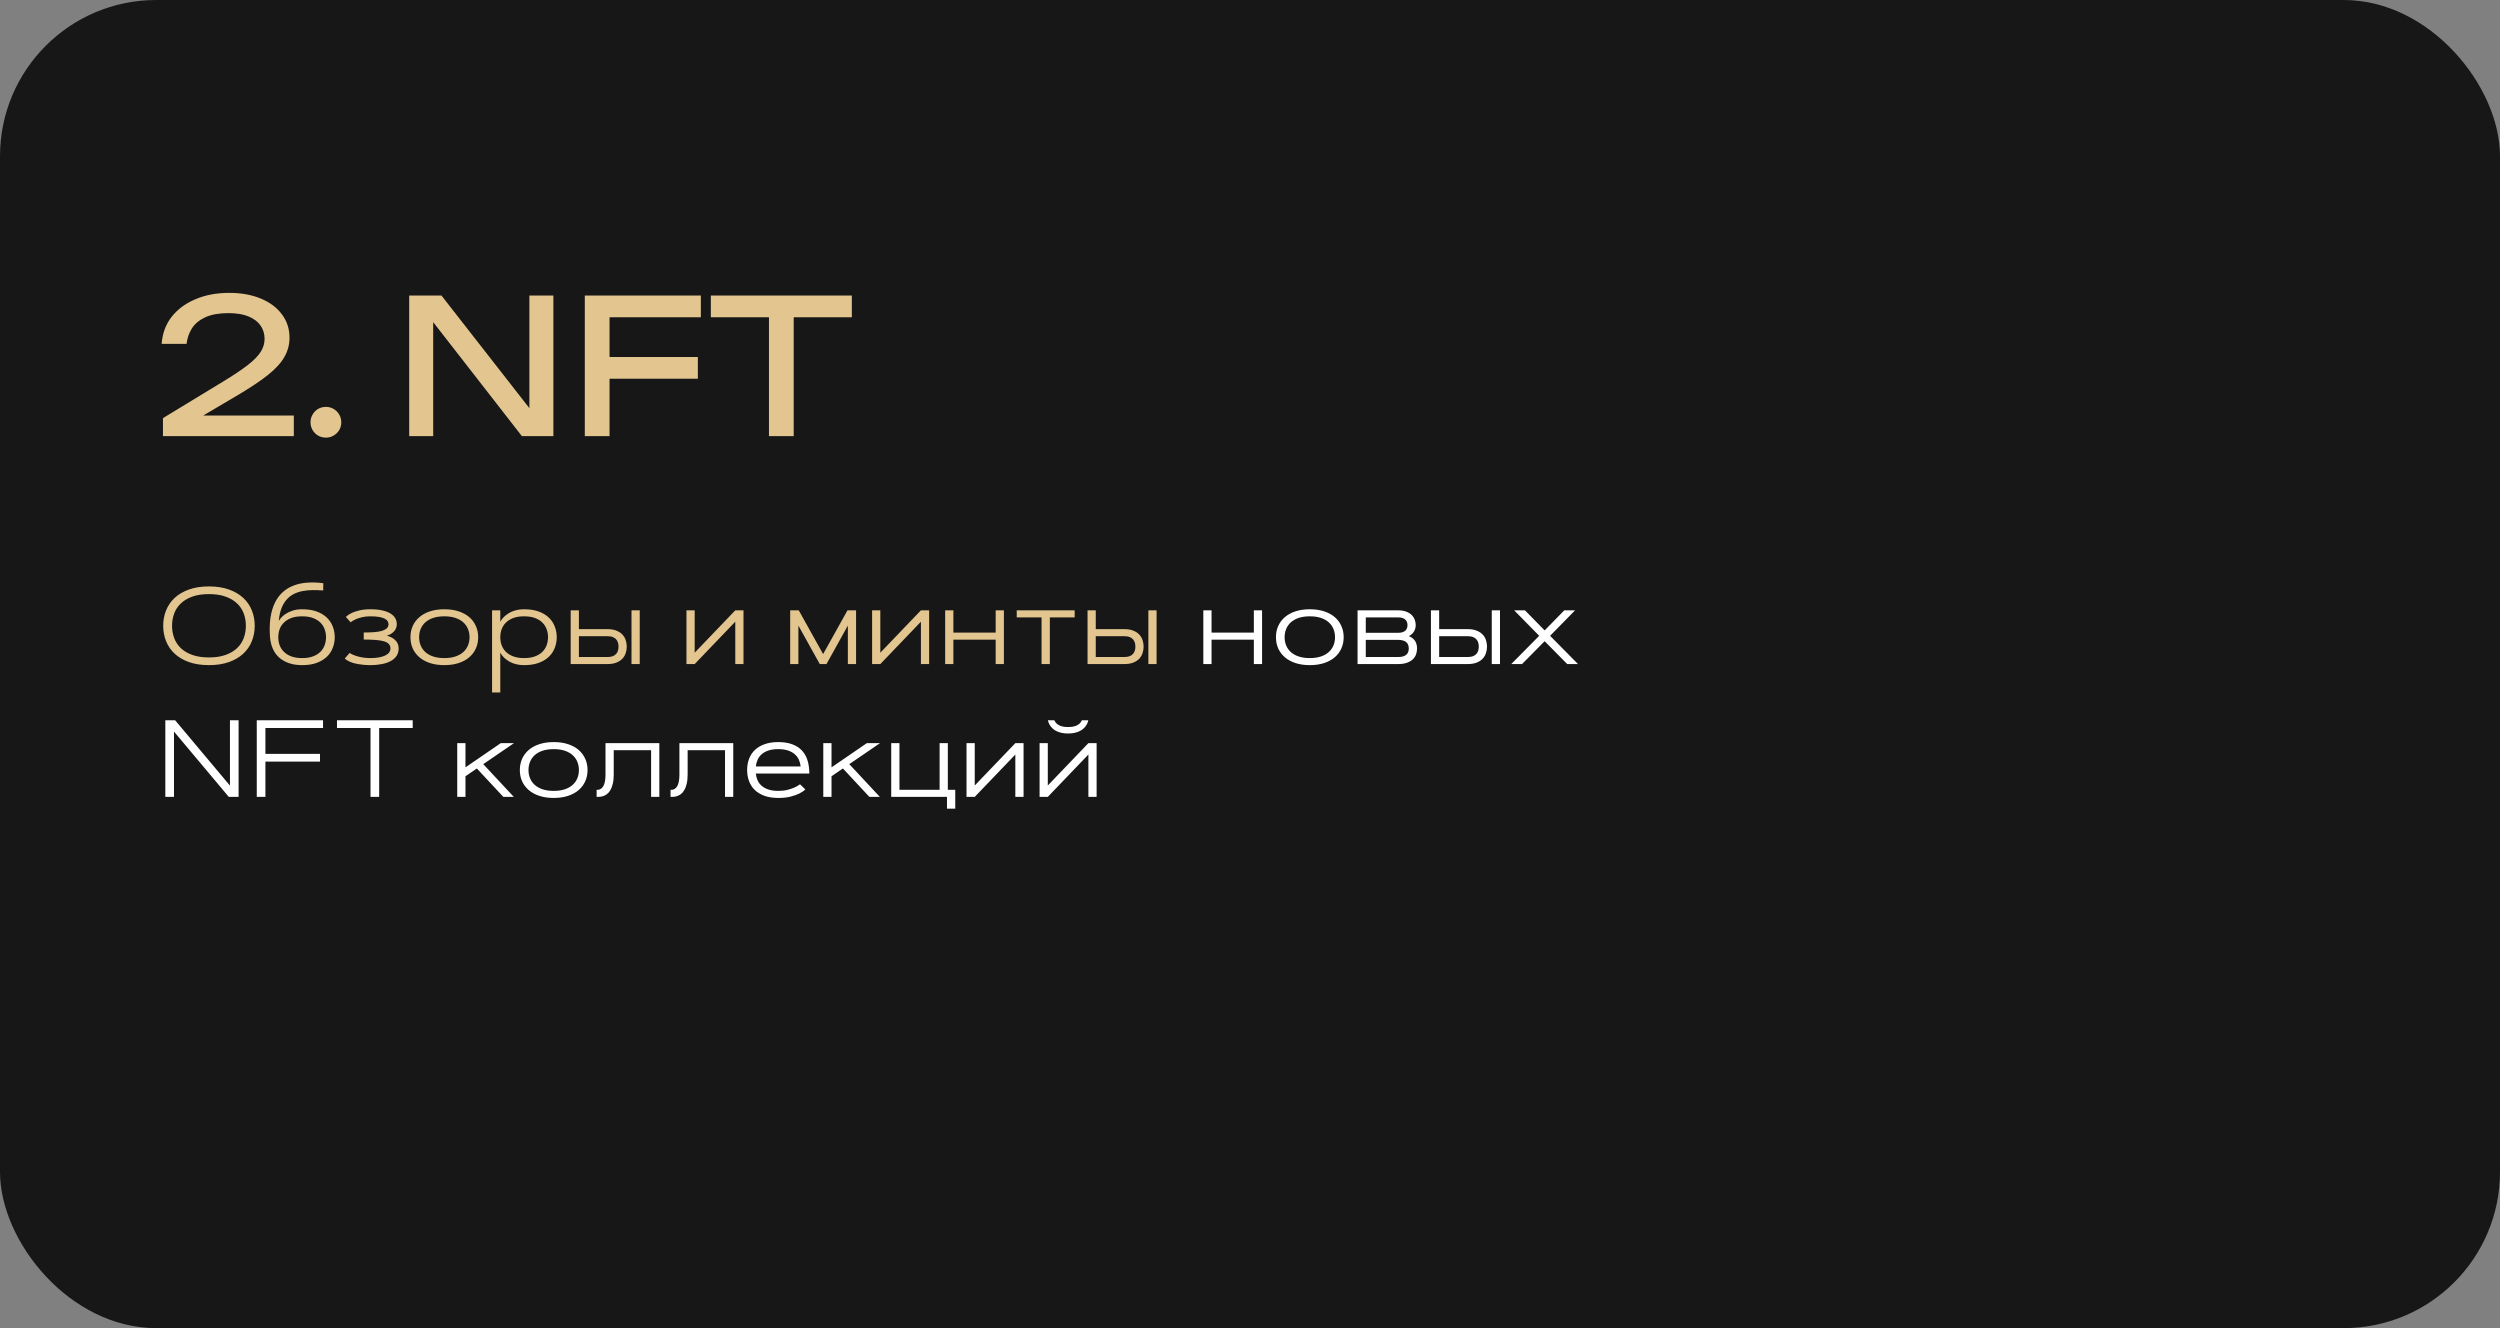
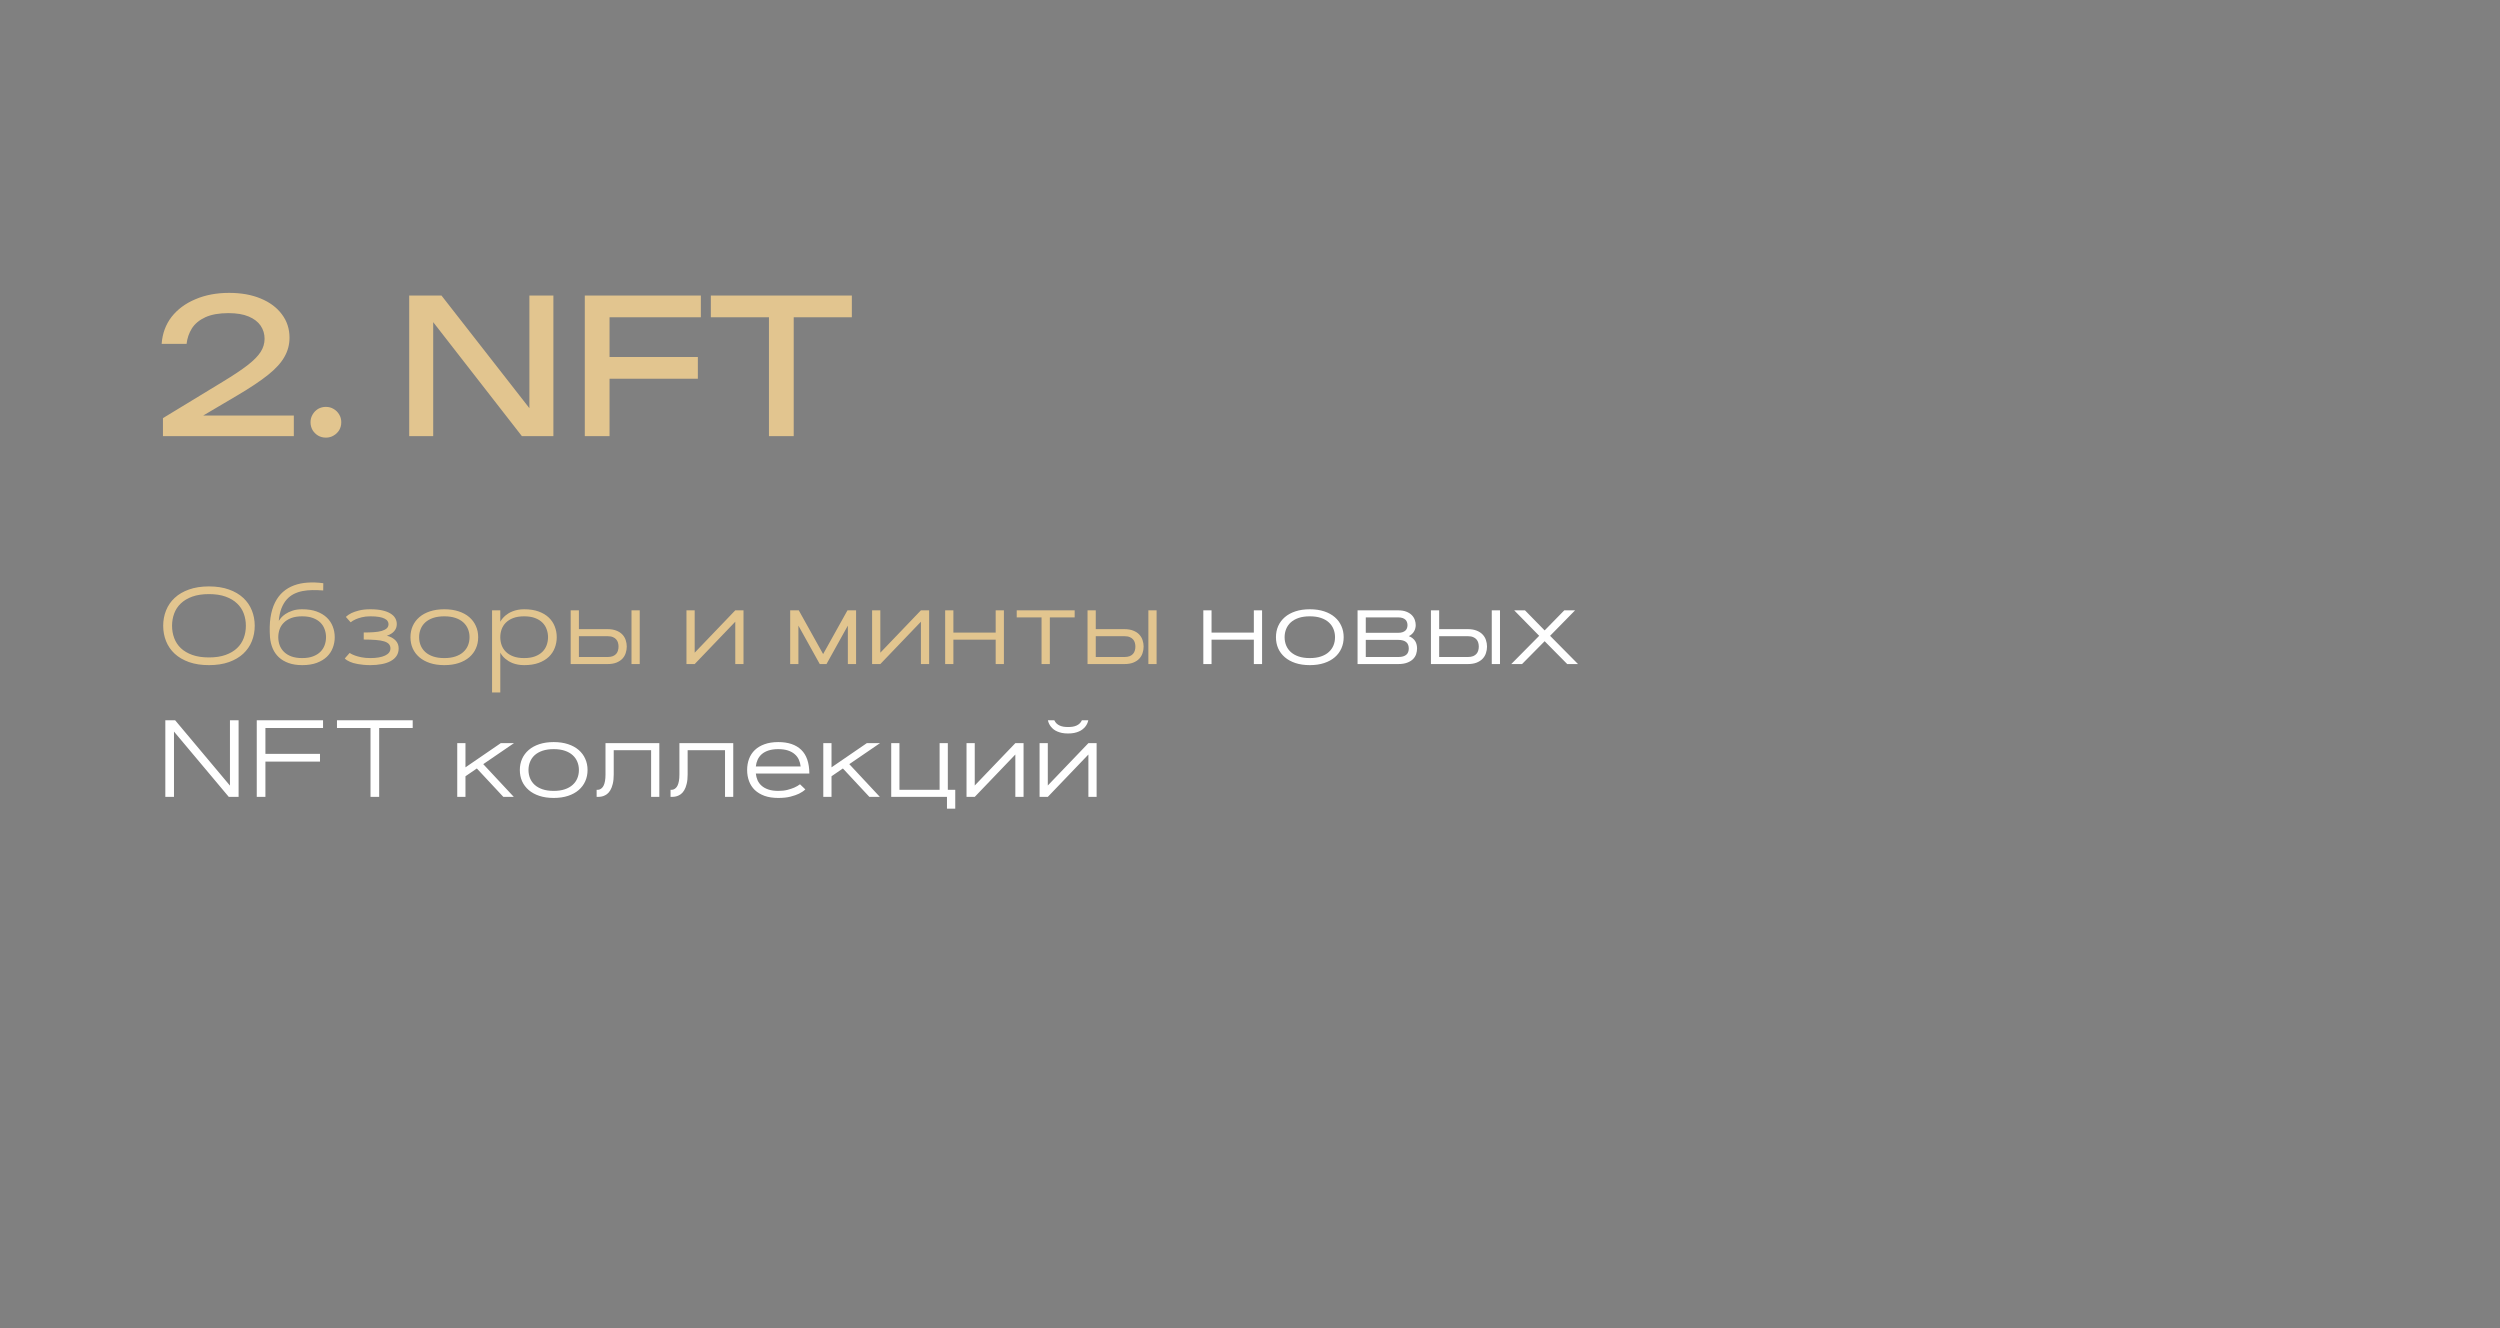
<svg xmlns="http://www.w3.org/2000/svg" width="320" height="170" viewBox="0 0 320 170" fill="none">
  <rect x="0" y="0" width="320" height="170" fill="#808080" stroke="none" />
-   <rect width="320" height="170" rx="20" fill="#171717" />
  <path d="M20.69 44.016C20.786 42.688 21.21 41.536 21.962 40.56C22.73 39.584 23.746 38.832 25.01 38.304C26.274 37.76 27.714 37.488 29.33 37.488C30.866 37.488 32.21 37.728 33.362 38.208C34.53 38.688 35.434 39.36 36.074 40.224C36.73 41.088 37.058 42.088 37.058 43.224C37.058 44.104 36.842 44.92 36.41 45.672C35.994 46.424 35.298 47.192 34.322 47.976C33.362 48.744 32.058 49.616 30.41 50.592L24.434 54.12L24.026 53.184H37.61V55.824H20.858V53.52L28.514 48.864C29.858 48.048 30.914 47.344 31.682 46.752C32.466 46.144 33.026 45.576 33.362 45.048C33.698 44.52 33.866 43.96 33.866 43.368C33.866 42.744 33.698 42.184 33.362 41.688C33.026 41.192 32.514 40.8 31.826 40.512C31.154 40.224 30.29 40.08 29.234 40.08C28.034 40.08 27.05 40.256 26.282 40.608C25.514 40.96 24.938 41.44 24.554 42.048C24.186 42.64 23.962 43.296 23.882 44.016H20.69ZM41.715 56.016C41.347 56.016 41.011 55.928 40.707 55.752C40.419 55.576 40.187 55.344 40.011 55.056C39.835 54.752 39.747 54.416 39.747 54.048C39.747 53.68 39.835 53.352 40.011 53.064C40.187 52.76 40.419 52.52 40.707 52.344C41.011 52.168 41.347 52.08 41.715 52.08C42.083 52.08 42.411 52.168 42.699 52.344C43.003 52.52 43.243 52.76 43.419 53.064C43.595 53.352 43.683 53.68 43.683 54.048C43.683 54.416 43.595 54.752 43.419 55.056C43.243 55.344 43.003 55.576 42.699 55.752C42.411 55.928 42.083 56.016 41.715 56.016ZM69.057 53.904L67.761 54.048V37.824H70.833V55.824H66.801L54.177 39.6L55.449 39.456V55.824H52.377V37.824H56.505L69.057 53.904ZM76.39 45.696H89.326V48.48H76.39V45.696ZM89.71 37.824V40.608H76.294L78.022 38.808V55.824H74.854V37.824H89.71ZM98.427 39.288H101.596V55.824H98.427V39.288ZM90.987 37.824H109.036V40.608H90.987V37.824Z" fill="#E2C58F" />
  <path d="M20.889 80.099C20.889 79.397 21.012 78.741 21.258 78.13C21.504 77.515 21.871 76.981 22.358 76.53C22.846 76.075 23.457 75.717 24.19 75.457C24.924 75.193 25.776 75.061 26.747 75.061C27.718 75.061 28.57 75.193 29.304 75.457C30.037 75.717 30.648 76.075 31.136 76.53C31.623 76.981 31.99 77.515 32.236 78.13C32.482 78.741 32.605 79.397 32.605 80.099C32.605 80.8 32.482 81.459 32.236 82.074C31.99 82.685 31.623 83.218 31.136 83.674C30.648 84.125 30.037 84.483 29.304 84.747C28.57 85.007 27.718 85.137 26.747 85.137C25.776 85.137 24.924 85.007 24.19 84.747C23.457 84.483 22.846 84.125 22.358 83.674C21.871 83.218 21.504 82.685 21.258 82.074C21.012 81.459 20.889 80.8 20.889 80.099ZM31.471 80.099C31.471 79.543 31.38 79.019 31.197 78.526C31.015 78.034 30.73 77.606 30.343 77.241C29.96 76.872 29.47 76.58 28.873 76.366C28.281 76.152 27.572 76.045 26.747 76.045C25.922 76.045 25.211 76.152 24.614 76.366C24.022 76.58 23.532 76.872 23.145 77.241C22.762 77.606 22.479 78.034 22.297 78.526C22.115 79.019 22.023 79.543 22.023 80.099C22.023 80.655 22.115 81.179 22.297 81.671C22.479 82.163 22.762 82.594 23.145 82.963C23.532 83.328 24.022 83.617 24.614 83.831C25.211 84.045 25.922 84.152 26.747 84.152C27.572 84.152 28.281 84.045 28.873 83.831C29.47 83.617 29.96 83.328 30.343 82.963C30.73 82.594 31.015 82.163 31.197 81.671C31.38 81.179 31.471 80.655 31.471 80.099ZM35.682 79.47C35.736 79.379 35.832 79.251 35.969 79.087C36.11 78.918 36.299 78.754 36.536 78.595C36.778 78.431 37.074 78.289 37.425 78.171C37.776 78.048 38.193 77.986 38.676 77.986C39.391 77.986 40.011 78.082 40.535 78.273C41.059 78.465 41.492 78.725 41.834 79.053C42.176 79.381 42.429 79.761 42.593 80.194C42.761 80.627 42.846 81.083 42.846 81.561C42.846 82.04 42.761 82.496 42.593 82.929C42.429 83.362 42.176 83.742 41.834 84.07C41.492 84.394 41.059 84.654 40.535 84.85C40.016 85.041 39.398 85.137 38.683 85.137C38.022 85.137 37.443 85.048 36.946 84.87C36.45 84.692 36.033 84.446 35.695 84.132C35.358 83.817 35.096 83.444 34.909 83.011C34.722 82.573 34.606 82.092 34.56 81.568C34.492 80.625 34.513 79.787 34.622 79.053C34.736 78.314 34.927 77.674 35.196 77.132C35.465 76.59 35.805 76.136 36.215 75.772C36.63 75.407 37.101 75.127 37.63 74.931C38.158 74.735 38.737 74.616 39.366 74.575C40 74.53 40.672 74.555 41.383 74.65L41.369 75.58C40.904 75.544 40.449 75.528 40.002 75.532C39.555 75.537 39.132 75.578 38.73 75.655C38.329 75.733 37.956 75.858 37.609 76.031C37.268 76.204 36.962 76.441 36.693 76.742C36.429 77.038 36.208 77.41 36.03 77.856C35.857 78.303 35.741 78.841 35.682 79.47ZM38.676 78.889C38.133 78.889 37.669 78.962 37.281 79.107C36.898 79.253 36.584 79.449 36.338 79.695C36.092 79.937 35.91 80.219 35.791 80.543C35.677 80.867 35.62 81.206 35.62 81.561C35.62 81.917 35.677 82.257 35.791 82.58C35.91 82.899 36.092 83.182 36.338 83.428C36.584 83.674 36.898 83.87 37.281 84.016C37.669 84.162 38.133 84.234 38.676 84.234C39.218 84.234 39.681 84.162 40.063 84.016C40.451 83.87 40.768 83.674 41.014 83.428C41.26 83.182 41.44 82.899 41.554 82.58C41.672 82.257 41.731 81.917 41.731 81.561C41.731 81.206 41.672 80.869 41.554 80.55C41.44 80.226 41.26 79.941 41.014 79.695C40.768 79.449 40.451 79.253 40.063 79.107C39.681 78.962 39.218 78.889 38.676 78.889ZM44.753 83.578C44.94 83.701 45.165 83.811 45.43 83.906C45.653 83.988 45.929 84.064 46.257 84.132C46.59 84.2 46.975 84.234 47.412 84.234C47.809 84.234 48.164 84.207 48.478 84.152C48.793 84.098 49.062 84.018 49.285 83.913C49.508 83.808 49.679 83.681 49.798 83.53C49.916 83.375 49.976 83.198 49.976 82.997C49.976 82.774 49.91 82.589 49.777 82.443C49.65 82.297 49.447 82.181 49.169 82.095C48.895 82.008 48.542 81.949 48.109 81.917C47.676 81.88 47.159 81.862 46.558 81.862V80.96C47.027 80.96 47.455 80.946 47.843 80.919C48.235 80.892 48.57 80.839 48.848 80.762C49.126 80.68 49.342 80.57 49.497 80.434C49.652 80.292 49.73 80.11 49.73 79.887C49.73 79.759 49.693 79.636 49.62 79.518C49.552 79.394 49.429 79.287 49.251 79.196C49.078 79.101 48.841 79.025 48.54 78.971C48.244 78.916 47.868 78.889 47.412 78.889C46.988 78.889 46.619 78.93 46.305 79.012C45.995 79.089 45.733 79.176 45.519 79.272C45.268 79.385 45.056 79.513 44.883 79.654L44.268 78.964C44.45 78.786 44.687 78.624 44.978 78.478C45.229 78.356 45.553 78.244 45.949 78.144C46.35 78.039 46.838 77.986 47.412 77.986C48 77.986 48.506 78.034 48.93 78.13C49.353 78.226 49.702 78.358 49.976 78.526C50.254 78.695 50.459 78.895 50.591 79.128C50.723 79.36 50.789 79.613 50.789 79.887C50.789 80.242 50.675 80.547 50.447 80.803C50.224 81.053 49.914 81.243 49.518 81.37C50.001 81.498 50.372 81.701 50.632 81.978C50.896 82.252 51.028 82.591 51.028 82.997C51.028 83.366 50.937 83.688 50.755 83.961C50.573 84.23 50.32 84.451 49.996 84.624C49.677 84.797 49.297 84.925 48.855 85.007C48.412 85.093 47.932 85.137 47.412 85.137C47.089 85.137 46.792 85.123 46.523 85.096C46.259 85.073 46.02 85.041 45.806 85C45.592 84.963 45.4 84.92 45.231 84.87C45.067 84.82 44.924 84.768 44.801 84.713C44.509 84.59 44.286 84.446 44.131 84.282L44.753 83.578ZM52.539 81.561C52.539 81.042 52.635 80.566 52.826 80.133C53.022 79.695 53.305 79.317 53.674 78.998C54.043 78.679 54.496 78.431 55.034 78.253C55.572 78.075 56.185 77.986 56.873 77.986C57.561 77.986 58.174 78.075 58.712 78.253C59.25 78.431 59.703 78.679 60.072 78.998C60.441 79.317 60.722 79.695 60.913 80.133C61.109 80.566 61.207 81.042 61.207 81.561C61.207 82.081 61.109 82.56 60.913 82.997C60.722 83.43 60.441 83.806 60.072 84.125C59.703 84.444 59.25 84.692 58.712 84.87C58.174 85.048 57.561 85.137 56.873 85.137C56.185 85.137 55.572 85.048 55.034 84.87C54.496 84.692 54.043 84.444 53.674 84.125C53.305 83.806 53.022 83.43 52.826 82.997C52.635 82.56 52.539 82.081 52.539 81.561ZM60.1 81.561C60.1 81.188 60.033 80.839 59.901 80.516C59.769 80.188 59.569 79.903 59.3 79.661C59.035 79.42 58.7 79.231 58.295 79.094C57.894 78.957 57.42 78.889 56.873 78.889C56.326 78.889 55.85 78.957 55.444 79.094C55.043 79.231 54.708 79.42 54.44 79.661C54.175 79.903 53.977 80.188 53.845 80.516C53.713 80.839 53.647 81.188 53.647 81.561C53.647 81.94 53.713 82.291 53.845 82.614C53.977 82.938 54.175 83.22 54.44 83.462C54.708 83.704 55.043 83.893 55.444 84.029C55.85 84.166 56.326 84.234 56.873 84.234C57.42 84.234 57.894 84.166 58.295 84.029C58.7 83.893 59.035 83.704 59.3 83.462C59.569 83.22 59.769 82.938 59.901 82.614C60.033 82.291 60.1 81.94 60.1 81.561ZM64.037 78.123V79.586C64.197 79.29 64.418 79.023 64.7 78.786C64.819 78.686 64.955 78.588 65.11 78.492C65.27 78.397 65.448 78.312 65.644 78.239C65.84 78.162 66.058 78.1 66.3 78.055C66.541 78.009 66.806 77.986 67.093 77.986C67.808 77.986 68.428 78.082 68.952 78.273C69.476 78.465 69.909 78.725 70.251 79.053C70.593 79.381 70.846 79.761 71.01 80.194C71.178 80.627 71.263 81.083 71.263 81.561C71.263 82.04 71.178 82.496 71.01 82.929C70.846 83.362 70.593 83.742 70.251 84.07C69.909 84.398 69.476 84.658 68.952 84.85C68.428 85.041 67.808 85.137 67.093 85.137C66.806 85.137 66.541 85.114 66.3 85.068C66.058 85.023 65.84 84.963 65.644 84.891C65.448 84.813 65.27 84.727 65.11 84.631C64.955 84.535 64.819 84.437 64.7 84.337C64.418 84.105 64.197 83.838 64.037 83.537V88.637H62.984V78.123H64.037ZM67.093 84.234C67.635 84.234 68.098 84.162 68.481 84.016C68.868 83.87 69.185 83.674 69.431 83.428C69.677 83.182 69.857 82.899 69.971 82.58C70.089 82.257 70.148 81.917 70.148 81.561C70.148 81.206 70.089 80.869 69.971 80.55C69.857 80.226 69.677 79.941 69.431 79.695C69.185 79.449 68.868 79.253 68.481 79.107C68.098 78.962 67.635 78.889 67.093 78.889C66.55 78.889 66.086 78.962 65.698 79.107C65.315 79.253 65.001 79.449 64.755 79.695C64.509 79.941 64.326 80.226 64.208 80.55C64.094 80.869 64.037 81.206 64.037 81.561C64.037 81.917 64.094 82.257 64.208 82.58C64.326 82.904 64.509 83.189 64.755 83.435C65.001 83.676 65.315 83.87 65.698 84.016C66.086 84.162 66.55 84.234 67.093 84.234ZM80.833 78.123H81.886V85H80.833V78.123ZM74.1 78.123V80.529H77.75C78.201 80.529 78.584 80.593 78.898 80.721C79.213 80.844 79.468 81.01 79.664 81.22C79.86 81.425 80.001 81.662 80.088 81.931C80.179 82.2 80.225 82.478 80.225 82.765C80.225 83.052 80.179 83.33 80.088 83.599C80.001 83.868 79.86 84.107 79.664 84.316C79.468 84.522 79.213 84.688 78.898 84.815C78.584 84.939 78.201 85 77.75 85H73.047V78.123H74.1ZM77.75 84.098C78.033 84.098 78.265 84.061 78.447 83.988C78.63 83.911 78.773 83.811 78.878 83.688C78.987 83.56 79.062 83.416 79.103 83.257C79.149 83.097 79.172 82.933 79.172 82.765C79.172 82.596 79.149 82.432 79.103 82.272C79.062 82.113 78.987 81.972 78.878 81.849C78.773 81.721 78.63 81.621 78.447 81.548C78.265 81.47 78.033 81.432 77.75 81.432H74.1V84.098H77.75ZM95.168 85H94.115V79.579L88.92 85H87.867V78.123H88.92V83.544L94.115 78.123H95.168V85ZM108.478 78.123H109.578V85H108.525V80.078L105.791 85H104.93L102.195 80.078V85H101.143V78.123H102.243L105.36 83.722L108.478 78.123ZM118.93 85H117.877V79.579L112.682 85H111.629V78.123H112.682V83.544L117.877 78.123H118.93V85ZM127.447 78.123H128.5V85H127.447V81.876H122.033V85H120.98V78.123H122.033V80.974H127.447V78.123ZM130.141 78.123H137.558V79.025H134.379V85H133.319V79.025H130.141V78.123ZM146.991 78.123H148.044V85H146.991V78.123ZM140.258 78.123V80.529H143.908C144.359 80.529 144.742 80.593 145.057 80.721C145.371 80.844 145.626 81.01 145.822 81.22C146.018 81.425 146.16 81.662 146.246 81.931C146.337 82.2 146.383 82.478 146.383 82.765C146.383 83.052 146.337 83.33 146.246 83.599C146.16 83.868 146.018 84.107 145.822 84.316C145.626 84.522 145.371 84.688 145.057 84.815C144.742 84.939 144.359 85 143.908 85H139.205V78.123H140.258ZM143.908 84.098C144.191 84.098 144.423 84.061 144.605 83.988C144.788 83.911 144.931 83.811 145.036 83.688C145.146 83.56 145.221 83.416 145.262 83.257C145.307 83.097 145.33 82.933 145.33 82.765C145.33 82.596 145.307 82.432 145.262 82.272C145.221 82.113 145.146 81.972 145.036 81.849C144.931 81.721 144.788 81.621 144.605 81.548C144.423 81.47 144.191 81.432 143.908 81.432H140.258V84.098H143.908Z" fill="#E2C58F" />
  <path d="M160.492 78.123H161.545V85H160.492V81.876H155.078V85H154.025V78.123H155.078V80.974H160.492V78.123ZM163.322 81.561C163.322 81.042 163.418 80.566 163.609 80.133C163.805 79.695 164.088 79.317 164.457 78.998C164.826 78.679 165.28 78.431 165.817 78.253C166.355 78.075 166.968 77.986 167.656 77.986C168.344 77.986 168.957 78.075 169.495 78.253C170.033 78.431 170.486 78.679 170.855 78.998C171.225 79.317 171.505 79.695 171.696 80.133C171.892 80.566 171.99 81.042 171.99 81.561C171.99 82.081 171.892 82.56 171.696 82.997C171.505 83.43 171.225 83.806 170.855 84.125C170.486 84.444 170.033 84.692 169.495 84.87C168.957 85.048 168.344 85.137 167.656 85.137C166.968 85.137 166.355 85.048 165.817 84.87C165.28 84.692 164.826 84.444 164.457 84.125C164.088 83.806 163.805 83.43 163.609 82.997C163.418 82.56 163.322 82.081 163.322 81.561ZM170.883 81.561C170.883 81.188 170.817 80.839 170.685 80.516C170.552 80.188 170.352 79.903 170.083 79.661C169.819 79.42 169.484 79.231 169.078 79.094C168.677 78.957 168.203 78.889 167.656 78.889C167.109 78.889 166.633 78.957 166.228 79.094C165.826 79.231 165.492 79.42 165.223 79.661C164.958 79.903 164.76 80.188 164.628 80.516C164.496 80.839 164.43 81.188 164.43 81.561C164.43 81.94 164.496 82.291 164.628 82.614C164.76 82.938 164.958 83.22 165.223 83.462C165.492 83.704 165.826 83.893 166.228 84.029C166.633 84.166 167.109 84.234 167.656 84.234C168.203 84.234 168.677 84.166 169.078 84.029C169.484 83.893 169.819 83.704 170.083 83.462C170.352 83.22 170.552 82.938 170.685 82.614C170.817 82.291 170.883 81.94 170.883 81.561ZM173.768 85V78.123H178.949C179.368 78.123 179.722 78.18 180.009 78.294C180.3 78.408 180.535 78.556 180.713 78.738C180.891 78.921 181.018 79.126 181.096 79.353C181.173 79.577 181.212 79.798 181.212 80.017C181.212 80.14 181.196 80.267 181.164 80.399C181.137 80.532 181.087 80.662 181.014 80.789C180.945 80.917 180.854 81.035 180.74 81.144C180.631 81.254 180.494 81.347 180.33 81.425C180.526 81.498 180.69 81.591 180.822 81.705C180.959 81.814 181.068 81.938 181.15 82.074C181.232 82.211 181.292 82.359 181.328 82.519C181.365 82.674 181.383 82.835 181.383 83.004C181.383 83.245 181.344 83.485 181.267 83.722C181.189 83.959 181.057 84.173 180.87 84.364C180.683 84.551 180.433 84.704 180.118 84.822C179.808 84.941 179.419 85 178.949 85H173.768ZM180.323 83.004C180.323 82.84 180.298 82.692 180.248 82.56C180.202 82.423 180.125 82.307 180.016 82.211C179.911 82.111 179.77 82.035 179.592 81.985C179.419 81.931 179.204 81.903 178.949 81.903H174.82V84.098H178.949C179.204 84.098 179.419 84.073 179.592 84.022C179.77 83.968 179.911 83.893 180.016 83.797C180.125 83.701 180.202 83.587 180.248 83.455C180.298 83.318 180.323 83.168 180.323 83.004ZM174.82 81.001H178.949C179.195 81.001 179.396 80.971 179.551 80.912C179.706 80.853 179.829 80.778 179.92 80.686C180.011 80.591 180.073 80.486 180.104 80.372C180.141 80.254 180.159 80.135 180.159 80.017C180.159 79.903 180.141 79.787 180.104 79.668C180.073 79.549 180.011 79.442 179.92 79.347C179.829 79.251 179.706 79.174 179.551 79.114C179.396 79.055 179.195 79.025 178.949 79.025H174.82V81.001ZM190.946 78.123H191.999V85H190.946V78.123ZM184.213 78.123V80.529H187.863C188.314 80.529 188.697 80.593 189.012 80.721C189.326 80.844 189.581 81.01 189.777 81.22C189.973 81.425 190.115 81.662 190.201 81.931C190.292 82.2 190.338 82.478 190.338 82.765C190.338 83.052 190.292 83.33 190.201 83.599C190.115 83.868 189.973 84.107 189.777 84.316C189.581 84.522 189.326 84.688 189.012 84.815C188.697 84.939 188.314 85 187.863 85H183.16V78.123H184.213ZM187.863 84.098C188.146 84.098 188.378 84.061 188.561 83.988C188.743 83.911 188.886 83.811 188.991 83.688C189.101 83.56 189.176 83.416 189.217 83.257C189.262 83.097 189.285 82.933 189.285 82.765C189.285 82.596 189.262 82.432 189.217 82.272C189.176 82.113 189.101 81.972 188.991 81.849C188.886 81.721 188.743 81.621 188.561 81.548C188.378 81.47 188.146 81.432 187.863 81.432H184.213V84.098H187.863ZM194.822 85H193.441L197.017 81.384L193.817 78.123H195.198L197.714 80.693L200.229 78.123H201.61L198.411 81.384L201.986 85H200.605L197.714 82.074L194.822 85ZM21.162 92.197H22.42L29.434 100.558V92.197H30.541V102H29.283L22.27 93.64V102H21.162V92.197ZM40.959 96.497V97.481H33.973V102H32.865V92.197H41.349V93.182H33.973V96.497H40.959ZM52.826 92.197V93.182H48.533V102H47.426V93.182H43.133V92.197H52.826ZM64.099 95.123H65.787L61.856 97.81L65.767 102H64.427L61.036 98.363L59.58 99.361V102H58.527V95.123H59.58V98.22L64.099 95.123ZM66.539 98.561C66.539 98.042 66.635 97.566 66.826 97.133C67.022 96.695 67.305 96.317 67.674 95.998C68.043 95.679 68.496 95.431 69.034 95.253C69.572 95.075 70.185 94.986 70.873 94.986C71.561 94.986 72.174 95.075 72.712 95.253C73.25 95.431 73.703 95.679 74.072 95.998C74.441 96.317 74.722 96.695 74.913 97.133C75.109 97.566 75.207 98.042 75.207 98.561C75.207 99.081 75.109 99.56 74.913 99.997C74.722 100.43 74.441 100.806 74.072 101.125C73.703 101.444 73.25 101.692 72.712 101.87C72.174 102.048 71.561 102.137 70.873 102.137C70.185 102.137 69.572 102.048 69.034 101.87C68.496 101.692 68.043 101.444 67.674 101.125C67.305 100.806 67.022 100.43 66.826 99.997C66.635 99.56 66.539 99.081 66.539 98.561ZM74.1 98.561C74.1 98.188 74.034 97.839 73.901 97.516C73.769 97.188 73.569 96.903 73.3 96.661C73.035 96.42 72.701 96.231 72.295 96.094C71.894 95.957 71.42 95.889 70.873 95.889C70.326 95.889 69.85 95.957 69.444 96.094C69.043 96.231 68.708 96.42 68.439 96.661C68.175 96.903 67.977 97.188 67.845 97.516C67.713 97.839 67.647 98.188 67.647 98.561C67.647 98.94 67.713 99.291 67.845 99.614C67.977 99.938 68.175 100.22 68.439 100.462C68.708 100.703 69.043 100.893 69.444 101.029C69.85 101.166 70.326 101.234 70.873 101.234C71.42 101.234 71.894 101.166 72.295 101.029C72.701 100.893 73.035 100.703 73.3 100.462C73.569 100.22 73.769 99.938 73.901 99.614C74.034 99.291 74.1 98.94 74.1 98.561ZM84.394 95.123V102H83.342V96.025H78.557V99.122C78.557 99.601 78.516 100.004 78.434 100.332C78.356 100.66 78.251 100.934 78.119 101.152C77.992 101.367 77.848 101.533 77.689 101.651C77.529 101.765 77.367 101.85 77.203 101.904C77.044 101.954 76.889 101.984 76.738 101.993C76.592 102.002 76.469 102.005 76.369 102V101.098C76.419 101.098 76.483 101.095 76.561 101.091C76.638 101.086 76.718 101.066 76.8 101.029C76.882 100.993 76.964 100.936 77.046 100.858C77.132 100.781 77.21 100.669 77.278 100.523C77.347 100.378 77.401 100.191 77.442 99.963C77.483 99.735 77.504 99.455 77.504 99.122V95.123H84.394ZM93.856 95.123V102H92.803V96.025H88.018V99.122C88.018 99.601 87.977 100.004 87.894 100.332C87.817 100.66 87.712 100.934 87.58 101.152C87.453 101.367 87.309 101.533 87.149 101.651C86.99 101.765 86.828 101.85 86.664 101.904C86.505 101.954 86.35 101.984 86.199 101.993C86.053 102.002 85.93 102.005 85.83 102V101.098C85.88 101.098 85.944 101.095 86.022 101.091C86.099 101.086 86.179 101.066 86.261 101.029C86.343 100.993 86.425 100.936 86.507 100.858C86.593 100.781 86.671 100.669 86.739 100.523C86.808 100.378 86.862 100.191 86.903 99.963C86.944 99.735 86.965 99.455 86.965 99.122V95.123H93.856ZM103.084 101.043C102.87 101.248 102.601 101.43 102.277 101.59C101.995 101.727 101.635 101.852 101.197 101.966C100.764 102.08 100.238 102.137 99.618 102.137C98.948 102.137 98.363 102.048 97.861 101.87C97.365 101.688 96.95 101.439 96.617 101.125C96.289 100.806 96.043 100.428 95.879 99.99C95.715 99.553 95.633 99.076 95.633 98.561C95.633 98.046 95.715 97.57 95.879 97.133C96.043 96.695 96.289 96.319 96.617 96.005C96.95 95.686 97.365 95.438 97.861 95.26C98.363 95.078 98.948 94.986 99.618 94.986C100.894 94.986 101.874 95.317 102.558 95.978C103.241 96.634 103.588 97.645 103.597 99.013H96.747C96.779 99.323 96.854 99.614 96.973 99.888C97.096 100.157 97.273 100.391 97.506 100.592C97.738 100.792 98.028 100.95 98.374 101.063C98.72 101.177 99.135 101.234 99.618 101.234C100.06 101.234 100.452 101.191 100.794 101.104C101.136 101.013 101.427 100.915 101.669 100.811C101.947 100.688 102.191 100.546 102.4 100.387L103.084 101.043ZM102.482 98.11C102.451 97.796 102.373 97.504 102.25 97.235C102.127 96.962 101.949 96.727 101.717 96.531C101.489 96.331 101.202 96.174 100.855 96.06C100.509 95.946 100.097 95.889 99.618 95.889C99.14 95.889 98.725 95.946 98.374 96.06C98.028 96.174 97.738 96.331 97.506 96.531C97.278 96.732 97.103 96.966 96.98 97.235C96.856 97.504 96.779 97.796 96.747 98.11H102.482ZM110.952 95.123H112.641L108.71 97.81L112.62 102H111.28L107.89 98.363L106.434 99.361V102H105.381V95.123H106.434V98.22L110.952 95.123ZM114.076 102V95.123H115.129V101.098H120.27V95.123H121.322V101.098H122.272V103.511H121.213V102H114.076ZM131.016 102H129.963V96.579L124.768 102H123.715V95.123H124.768V100.544L129.963 95.123H131.016V102ZM140.367 102H139.314V96.579L134.119 102H133.066V95.123H134.119V100.544L139.314 95.123H140.367V102ZM136.717 93.886C136.421 93.886 136.159 93.863 135.931 93.817C135.703 93.767 135.5 93.704 135.322 93.626C135.145 93.549 134.992 93.46 134.864 93.359C134.737 93.255 134.63 93.15 134.543 93.045C134.333 92.794 134.197 92.512 134.133 92.197H134.953C135.026 92.357 135.119 92.491 135.233 92.601C135.347 92.71 135.479 92.799 135.63 92.867C135.78 92.936 135.947 92.986 136.129 93.018C136.316 93.045 136.512 93.059 136.717 93.059C136.922 93.059 137.116 93.045 137.298 93.018C137.485 92.986 137.653 92.936 137.804 92.867C137.954 92.799 138.086 92.71 138.2 92.601C138.314 92.491 138.408 92.357 138.48 92.197H139.301C139.237 92.512 139.1 92.794 138.891 93.045C138.799 93.15 138.69 93.255 138.562 93.359C138.435 93.46 138.282 93.549 138.104 93.626C137.931 93.704 137.729 93.767 137.496 93.817C137.268 93.863 137.008 93.886 136.717 93.886Z" fill="white" />
</svg>